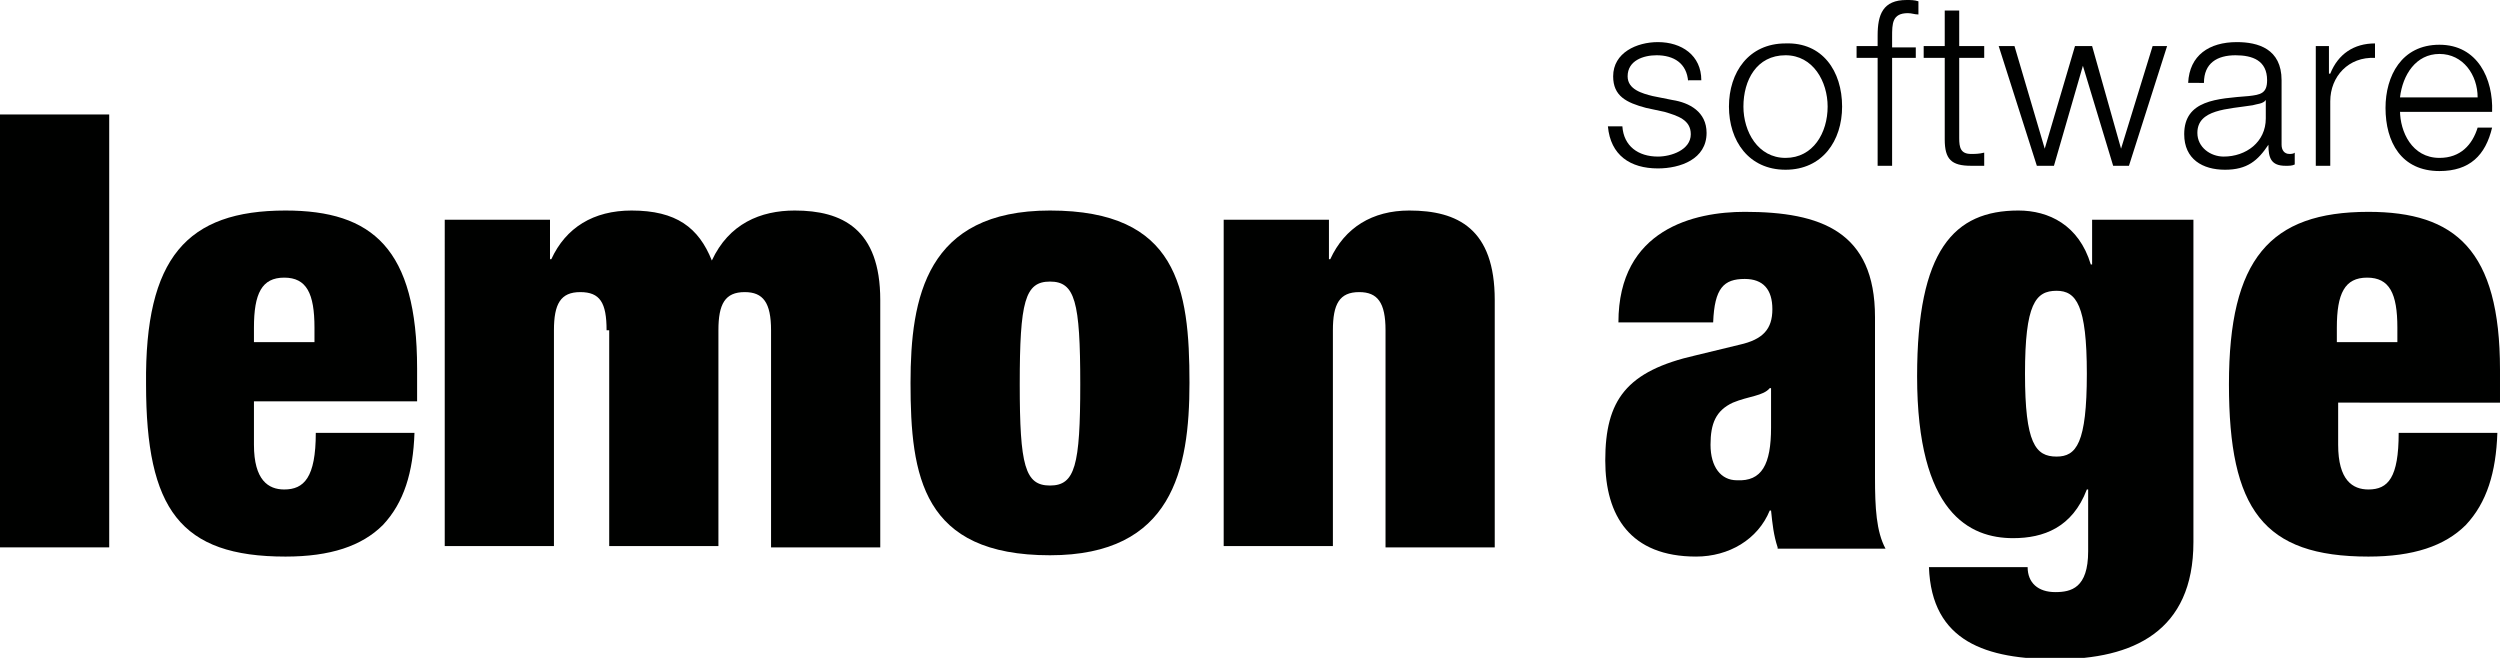
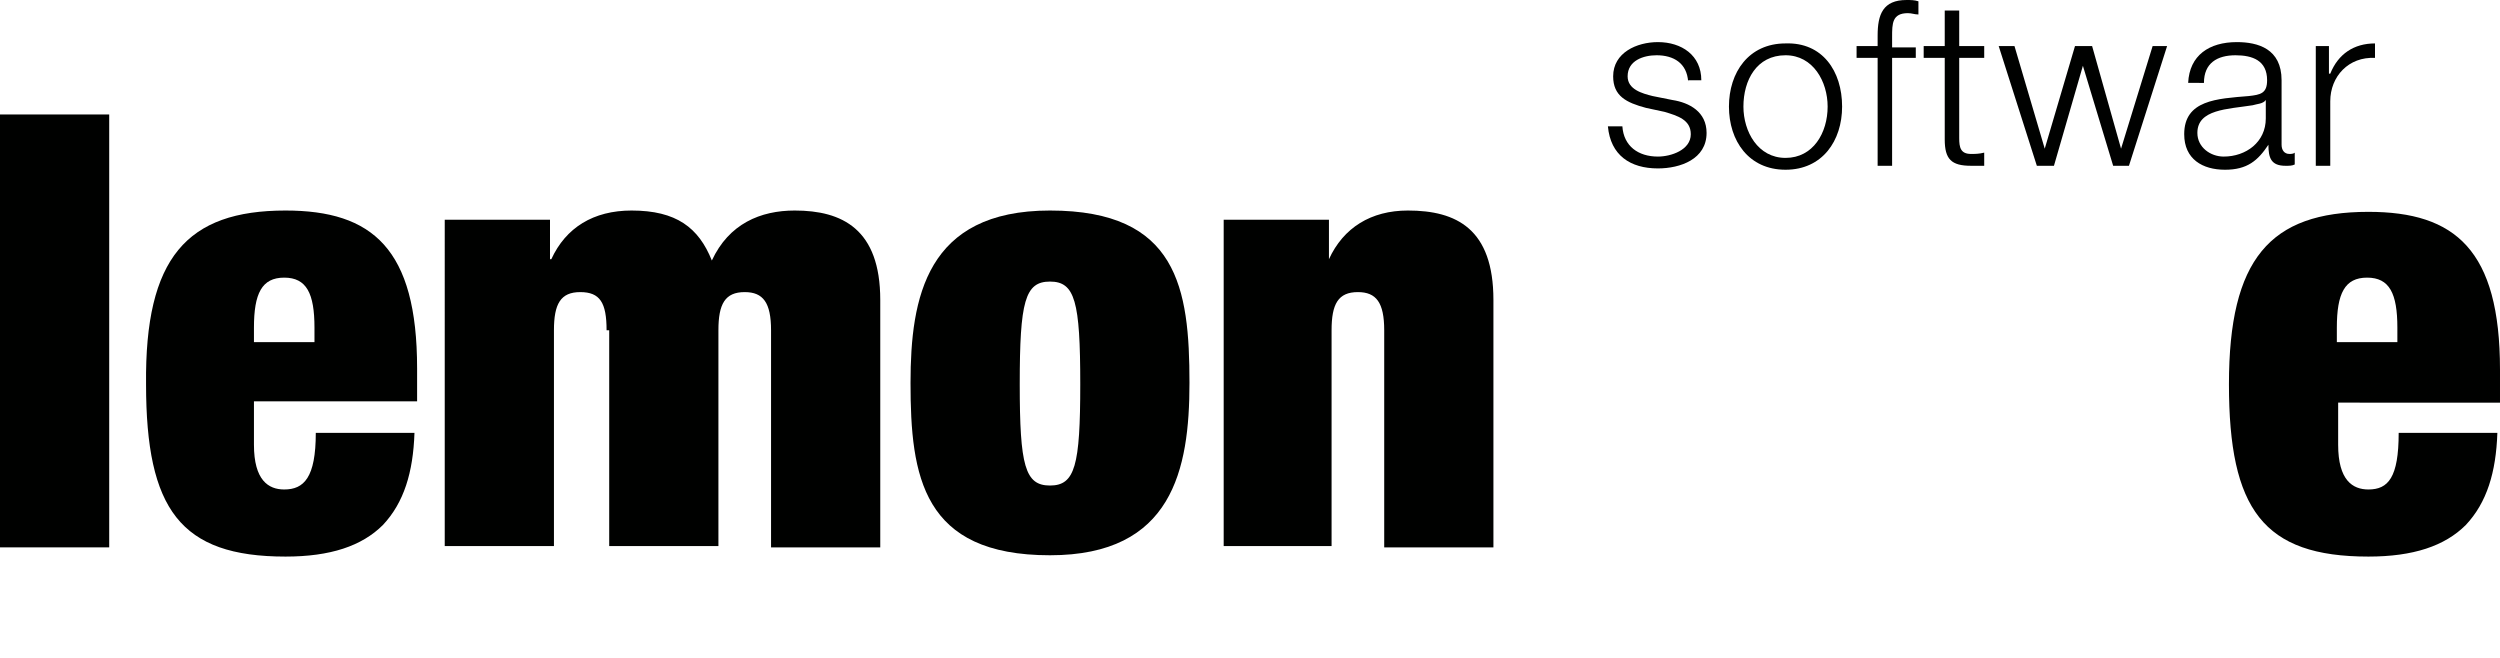
<svg xmlns="http://www.w3.org/2000/svg" version="1.1" id="Ebene_1" x="0px" y="0px" viewBox="0 0 190 50" enable-background="new 0 0 190 50" xml:space="preserve">
  <g>
    <rect x="0" y="8.7" fill-rule="evenodd" clip-rule="evenodd" fill="#000100" width="8.3" height="32.9" />
    <path fill-rule="evenodd" clip-rule="evenodd" fill="#000100" d="M23.9,24.9c0-2.6-0.6-3.8-2.3-3.8c-1.7,0-2.3,1.2-2.3,3.8V26h4.6   V24.9z M19.3,30.5v3.3c0,2.7,1.1,3.4,2.3,3.4c1.5,0,2.4-0.9,2.4-4.3h7.5c-0.1,3-0.8,5.3-2.4,7c-1.6,1.6-4,2.4-7.4,2.4   c-8,0-10.6-3.6-10.6-13.1C11,19.6,14.2,16,21.7,16c6.6,0,10,2.9,10,12v2.5H19.3z" />
    <path fill-rule="evenodd" clip-rule="evenodd" fill="#000100" d="M46.1,25.1c0-2.1-0.5-2.9-2-2.9c-1.5,0-2,0.9-2,2.9v16.4h-8.3   V16.7h8v3h0.1c1.1-2.4,3.2-3.7,6.1-3.7c3.4,0,5.1,1.3,6.1,3.8c1.3-2.8,3.7-3.8,6.3-3.8c3.6,0,6.5,1.4,6.5,6.8v18.8h-8.3V25.1   c0-2.1-0.6-2.9-2-2.9c-1.5,0-2,0.9-2,2.9v16.4h-8.3V25.1z" />
    <path fill-rule="evenodd" clip-rule="evenodd" fill="#000100" d="M79.8,36.9c1.9,0,2.3-1.5,2.3-7.7c0-6.3-0.4-7.8-2.3-7.8   c-1.9,0-2.3,1.5-2.3,7.8C77.5,35.4,77.9,36.9,79.8,36.9z M79.8,42.2c-9.7,0-10.6-6-10.6-13.1c0-6.5,1.2-13.1,10.6-13.1   c9.7,0,10.6,5.9,10.6,13.1C90.4,35.7,89.1,42.2,79.8,42.2z" />
-     <path fill-rule="evenodd" clip-rule="evenodd" fill="#000100" d="M93,16.7h8v3h0.1c1.1-2.4,3.2-3.7,6-3.7c3.7,0,6.5,1.4,6.5,6.8   v18.8h-8.3V25.1c0-2.1-0.6-2.9-2-2.9c-1.5,0-2,0.9-2,2.9v16.4H93V16.7z" />
-     <path fill-rule="evenodd" clip-rule="evenodd" fill="#000100" d="M134.6,32.5v-3h-0.1c-0.5,0.6-1.6,0.6-2.8,1.1   c-1.3,0.6-1.7,1.6-1.7,3.2c0,1.7,0.8,2.7,2,2.7C133.9,36.6,134.6,35.3,134.6,32.5z M135.1,41.6c-0.3-0.9-0.4-1.8-0.5-2.8h-0.1   c-0.9,2.2-3.1,3.5-5.6,3.5c-5,0-6.9-3.1-6.9-7.3c0-4.6,1.6-6.8,6.9-8l3.3-0.8c1.8-0.4,2.5-1.2,2.5-2.7c0-1.5-0.7-2.3-2.1-2.3   c-1.6,0-2.3,0.7-2.4,3.3H123c0-7.1,5.8-8.4,9.6-8.4c5.8,0,9.9,1.5,9.9,8v12.2c0,2.3,0.1,4.1,0.8,5.4H135.1z" />
-     <path fill-rule="evenodd" clip-rule="evenodd" fill="#000100" d="M156.3,34.7c1.5,0,2.3-1,2.3-6.3c0-5.2-0.8-6.3-2.3-6.3   c-1.6,0-2.4,1-2.4,6.3C153.9,33.7,154.7,34.7,156.3,34.7z M158.9,16.7h7.8v24.5c0,6.8-4.6,8.9-10.4,8.9c-5.3,0-9.5-1.3-9.7-7h7.5   c0,1.2,0.8,1.9,2.1,1.9c1.2,0,2.5-0.3,2.5-3.1v-4.7h-0.1c-1.1,2.9-3.3,3.7-5.6,3.7c-3.3,0-7.3-1.9-7.3-12.3   c0-9.6,2.8-12.6,7.7-12.6c2.3,0,4.6,1.1,5.5,4.1h0.1V16.7z" />
+     <path fill-rule="evenodd" clip-rule="evenodd" fill="#000100" d="M93,16.7h8v3c1.1-2.4,3.2-3.7,6-3.7c3.7,0,6.5,1.4,6.5,6.8   v18.8h-8.3V25.1c0-2.1-0.6-2.9-2-2.9c-1.5,0-2,0.9-2,2.9v16.4H93V16.7z" />
    <path fill-rule="evenodd" clip-rule="evenodd" fill="#000100" d="M182.2,24.9c0-2.6-0.6-3.8-2.3-3.8c-1.7,0-2.3,1.2-2.3,3.8V26h4.6   V24.9z M177.7,30.5v3.3c0,2.7,1.1,3.4,2.3,3.4c1.5,0,2.3-0.9,2.3-4.3h7.5c-0.1,3-0.8,5.3-2.4,7c-1.6,1.6-4,2.4-7.4,2.4   c-8,0-10.6-3.6-10.6-13.1c0-9.5,3.1-13.1,10.6-13.1c6.6,0,10,2.9,10,12v2.5H177.7z" />
    <path fill-rule="evenodd" clip-rule="evenodd" fill="#000100" d="M128.3,6.2c-0.1-1.4-1.1-2-2.4-2c-1,0-2.2,0.4-2.2,1.6   c0,1,1.1,1.3,1.9,1.5l1.5,0.3c1.3,0.2,2.6,0.9,2.6,2.5c0,2-2,2.7-3.7,2.7c-2.1,0-3.6-1-3.8-3.2h1.1c0.1,1.5,1.2,2.3,2.7,2.3   c1,0,2.5-0.5,2.5-1.7c0-1.1-1-1.4-2-1.7l-1.4-0.3c-1.5-0.4-2.5-0.9-2.5-2.4c0-1.8,1.8-2.6,3.4-2.6c1.8,0,3.3,1,3.3,2.9H128.3z" />
    <path fill-rule="evenodd" clip-rule="evenodd" fill="#000100" d="M132.5,8.1c0,1.9,1.1,3.9,3.2,3.9c2.1,0,3.2-1.9,3.2-3.9   c0-1.9-1.1-3.9-3.2-3.9C133.5,4.2,132.5,6.1,132.5,8.1z M140,8.1c0,2.6-1.5,4.8-4.3,4.8c-2.8,0-4.3-2.2-4.3-4.8   c0-2.6,1.5-4.8,4.3-4.8C138.5,3.2,140,5.4,140,8.1z" />
    <path fill-rule="evenodd" clip-rule="evenodd" fill="#000100" d="M145.6,4.4h-1.8v8.2h-1.1V4.4h-1.6V3.5h1.6V2.7   c0-1.6,0.4-2.7,2.2-2.7c0.3,0,0.6,0,0.9,0.1v1c-0.3,0-0.5-0.1-0.8-0.1c-1.2,0-1.2,0.8-1.2,1.8v0.8h1.8V4.4z" />
    <path fill-rule="evenodd" clip-rule="evenodd" fill="#000100" d="M148.9,3.5h1.9v0.9h-1.9v6.1c0,0.7,0.1,1.2,0.9,1.2   c0.3,0,0.6,0,1-0.1v1c-0.3,0-0.7,0-1,0c-1.5,0-2-0.5-2-2V4.4h-1.6V3.5h1.6V0.8h1.1V3.5z" />
    <polygon fill-rule="evenodd" clip-rule="evenodd" fill="#000100" points="151.9,3.5 153.1,3.5 155.4,11.3 155.4,11.3 157.7,3.5    159,3.5 161.2,11.3 161.2,11.3 163.6,3.5 164.7,3.5 161.8,12.6 160.6,12.6 158.3,5 158.3,5 156.1,12.6 154.8,12.6  " />
    <path fill-rule="evenodd" clip-rule="evenodd" fill="#000100" d="M172.2,7.6L172.2,7.6c-0.2,0.3-0.7,0.3-1,0.4   c-1.9,0.3-4.2,0.3-4.2,2.1c0,1.1,1,1.8,2,1.8c1.7,0,3.2-1.1,3.2-2.9V7.6z M166.3,6.3c0.1-2.1,1.6-3.1,3.7-3.1   c1.6,0,3.4,0.5,3.4,2.9V11c0,0.4,0.2,0.7,0.6,0.7c0.1,0,0.3,0,0.4-0.1v0.9c-0.2,0.1-0.4,0.1-0.7,0.1c-1.1,0-1.3-0.6-1.3-1.6h0   c-0.8,1.2-1.6,1.9-3.3,1.9c-1.7,0-3.1-0.8-3.1-2.7c0-2.6,2.5-2.7,4.9-2.9c0.9-0.1,1.4-0.2,1.4-1.2c0-1.5-1.1-1.9-2.4-1.9   c-1.4,0-2.4,0.6-2.4,2.1H166.3z" />
    <path fill-rule="evenodd" clip-rule="evenodd" fill="#000100" d="M176,3.5h1v2.1h0.1c0.6-1.5,1.8-2.3,3.4-2.3v1.1   c-2-0.1-3.4,1.4-3.4,3.3v4.9H176V3.5z" />
-     <path fill-rule="evenodd" clip-rule="evenodd" fill="#000100" d="M188.3,7.4c0-1.7-1.1-3.3-2.9-3.3c-1.8,0-2.8,1.6-3,3.3H188.3z    M182.4,8.4c0,1.6,0.9,3.6,3,3.6c1.6,0,2.5-1,2.9-2.3h1.1c-0.5,2.1-1.7,3.3-4,3.3c-2.9,0-4.1-2.2-4.1-4.8c0-2.4,1.2-4.8,4.1-4.8   c2.9,0,4.1,2.6,4,5.1H182.4z" />
  </g>
</svg>